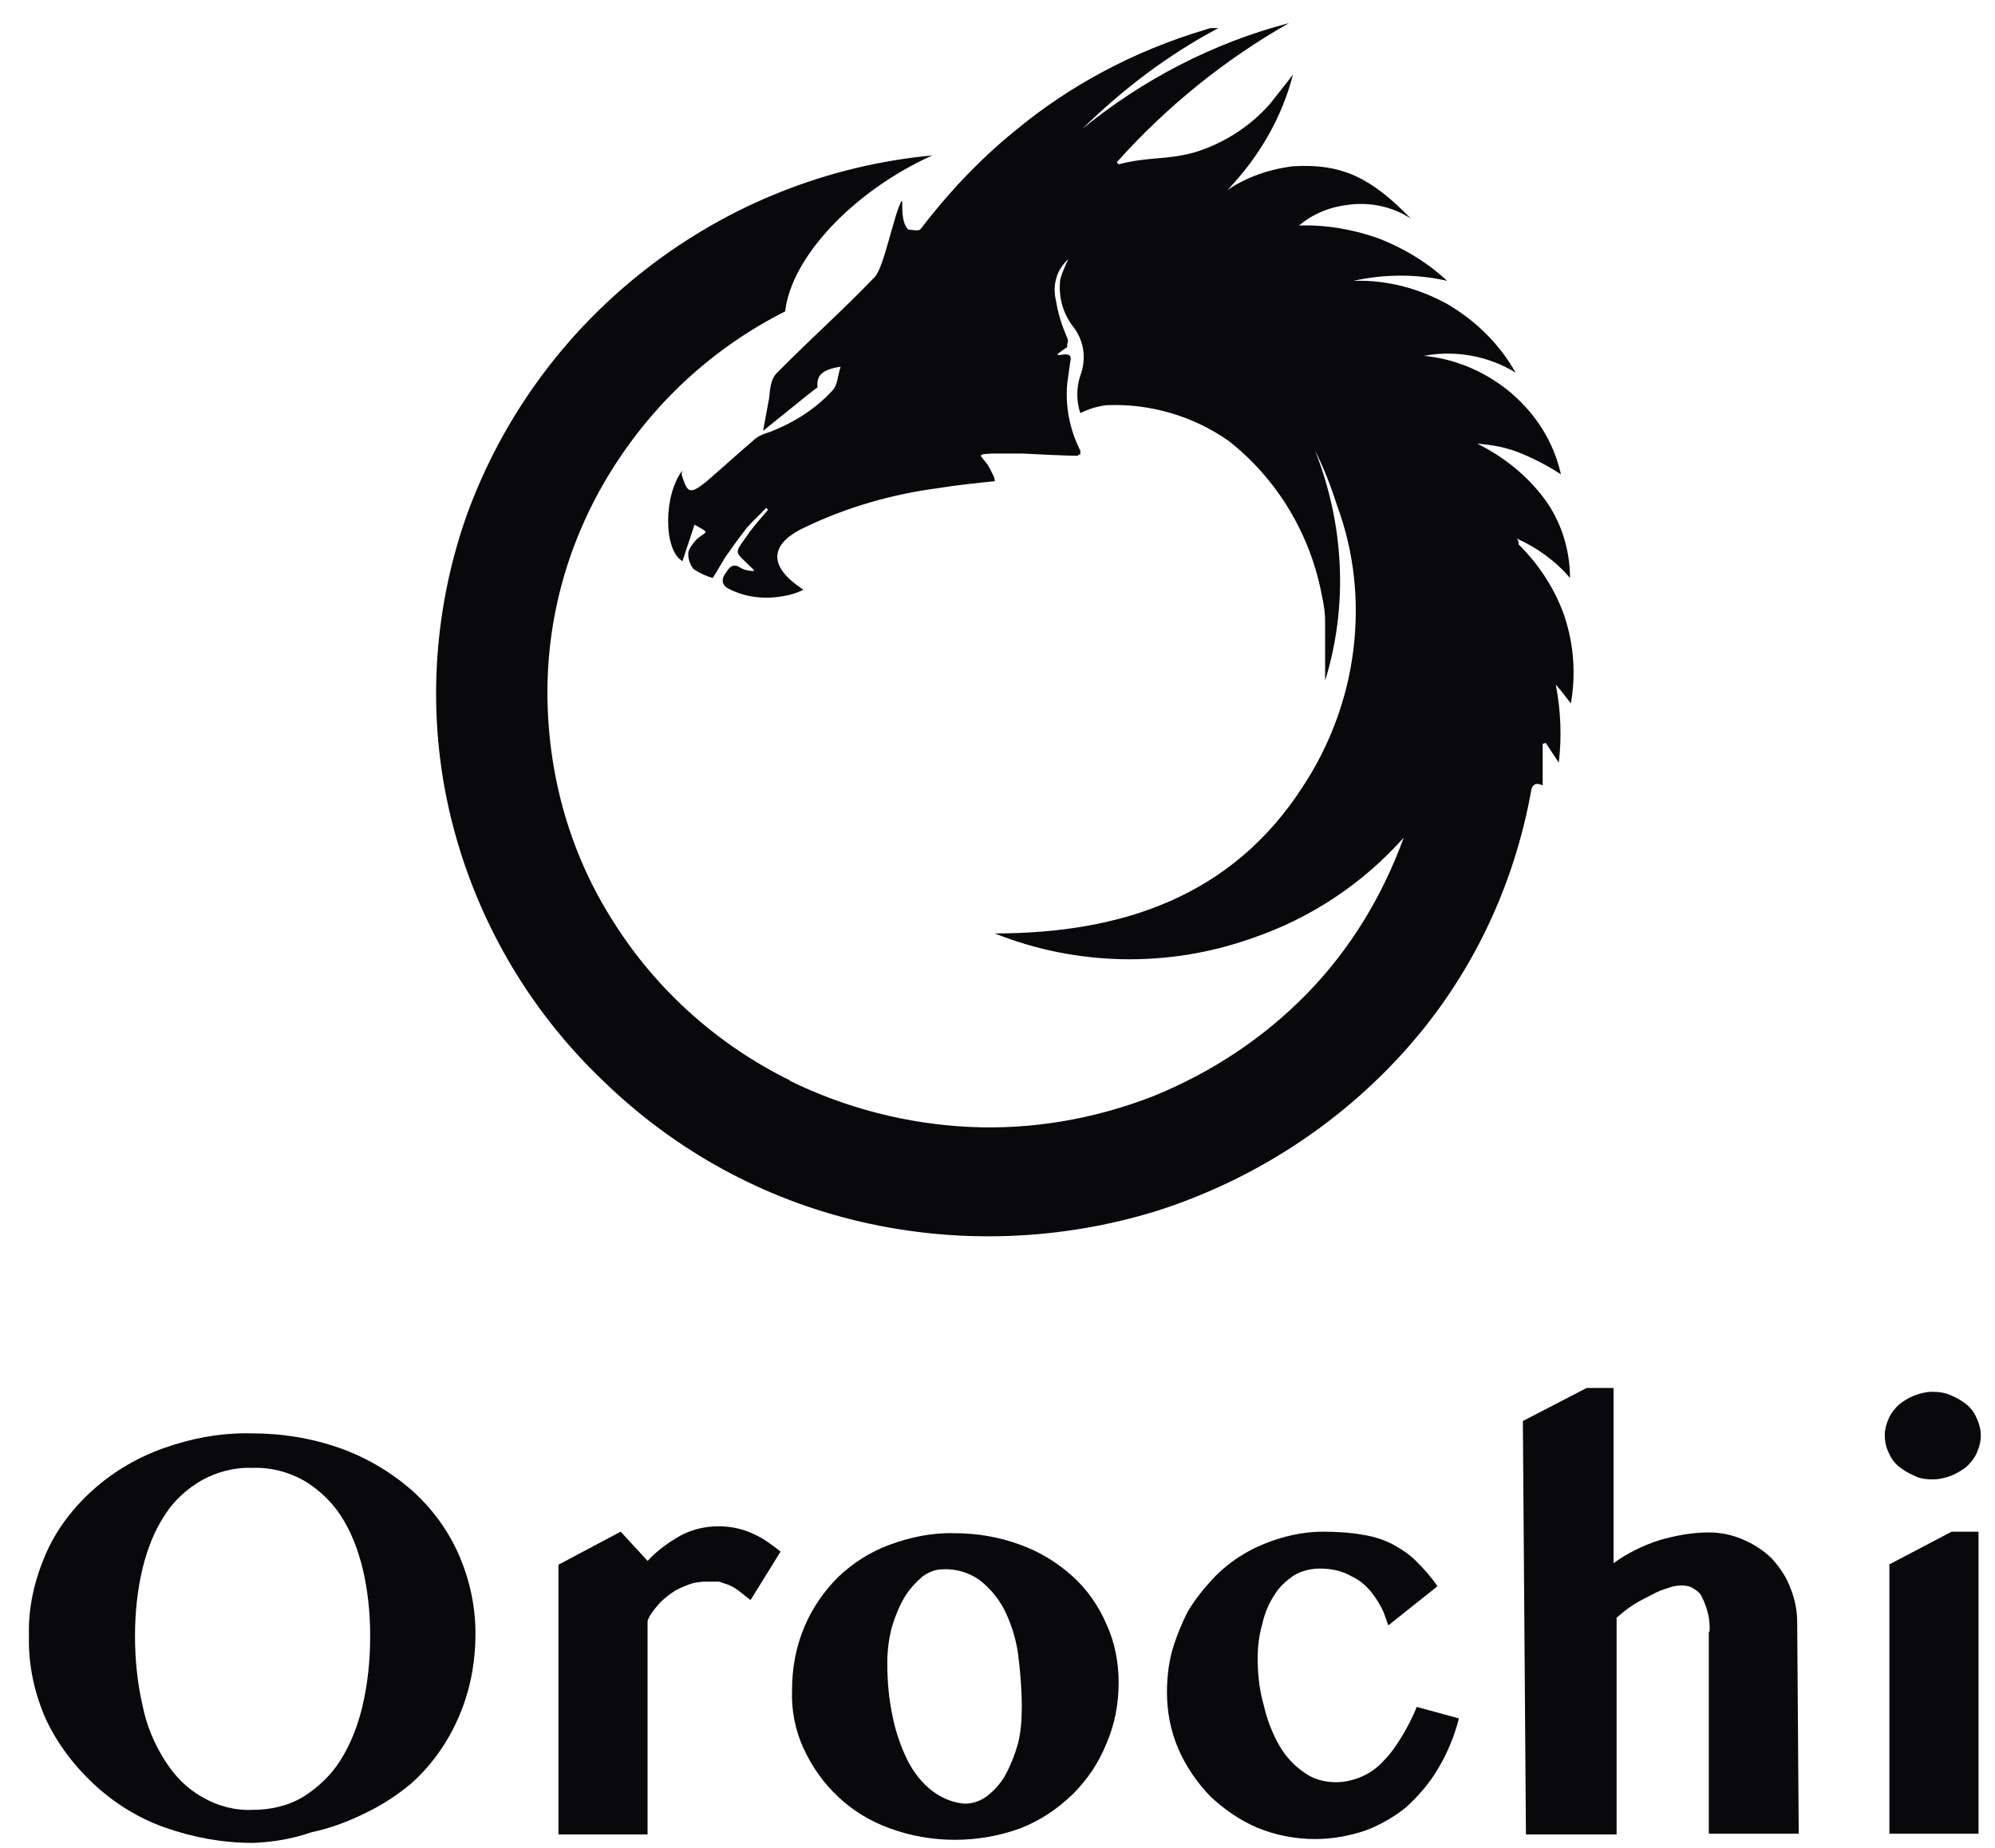
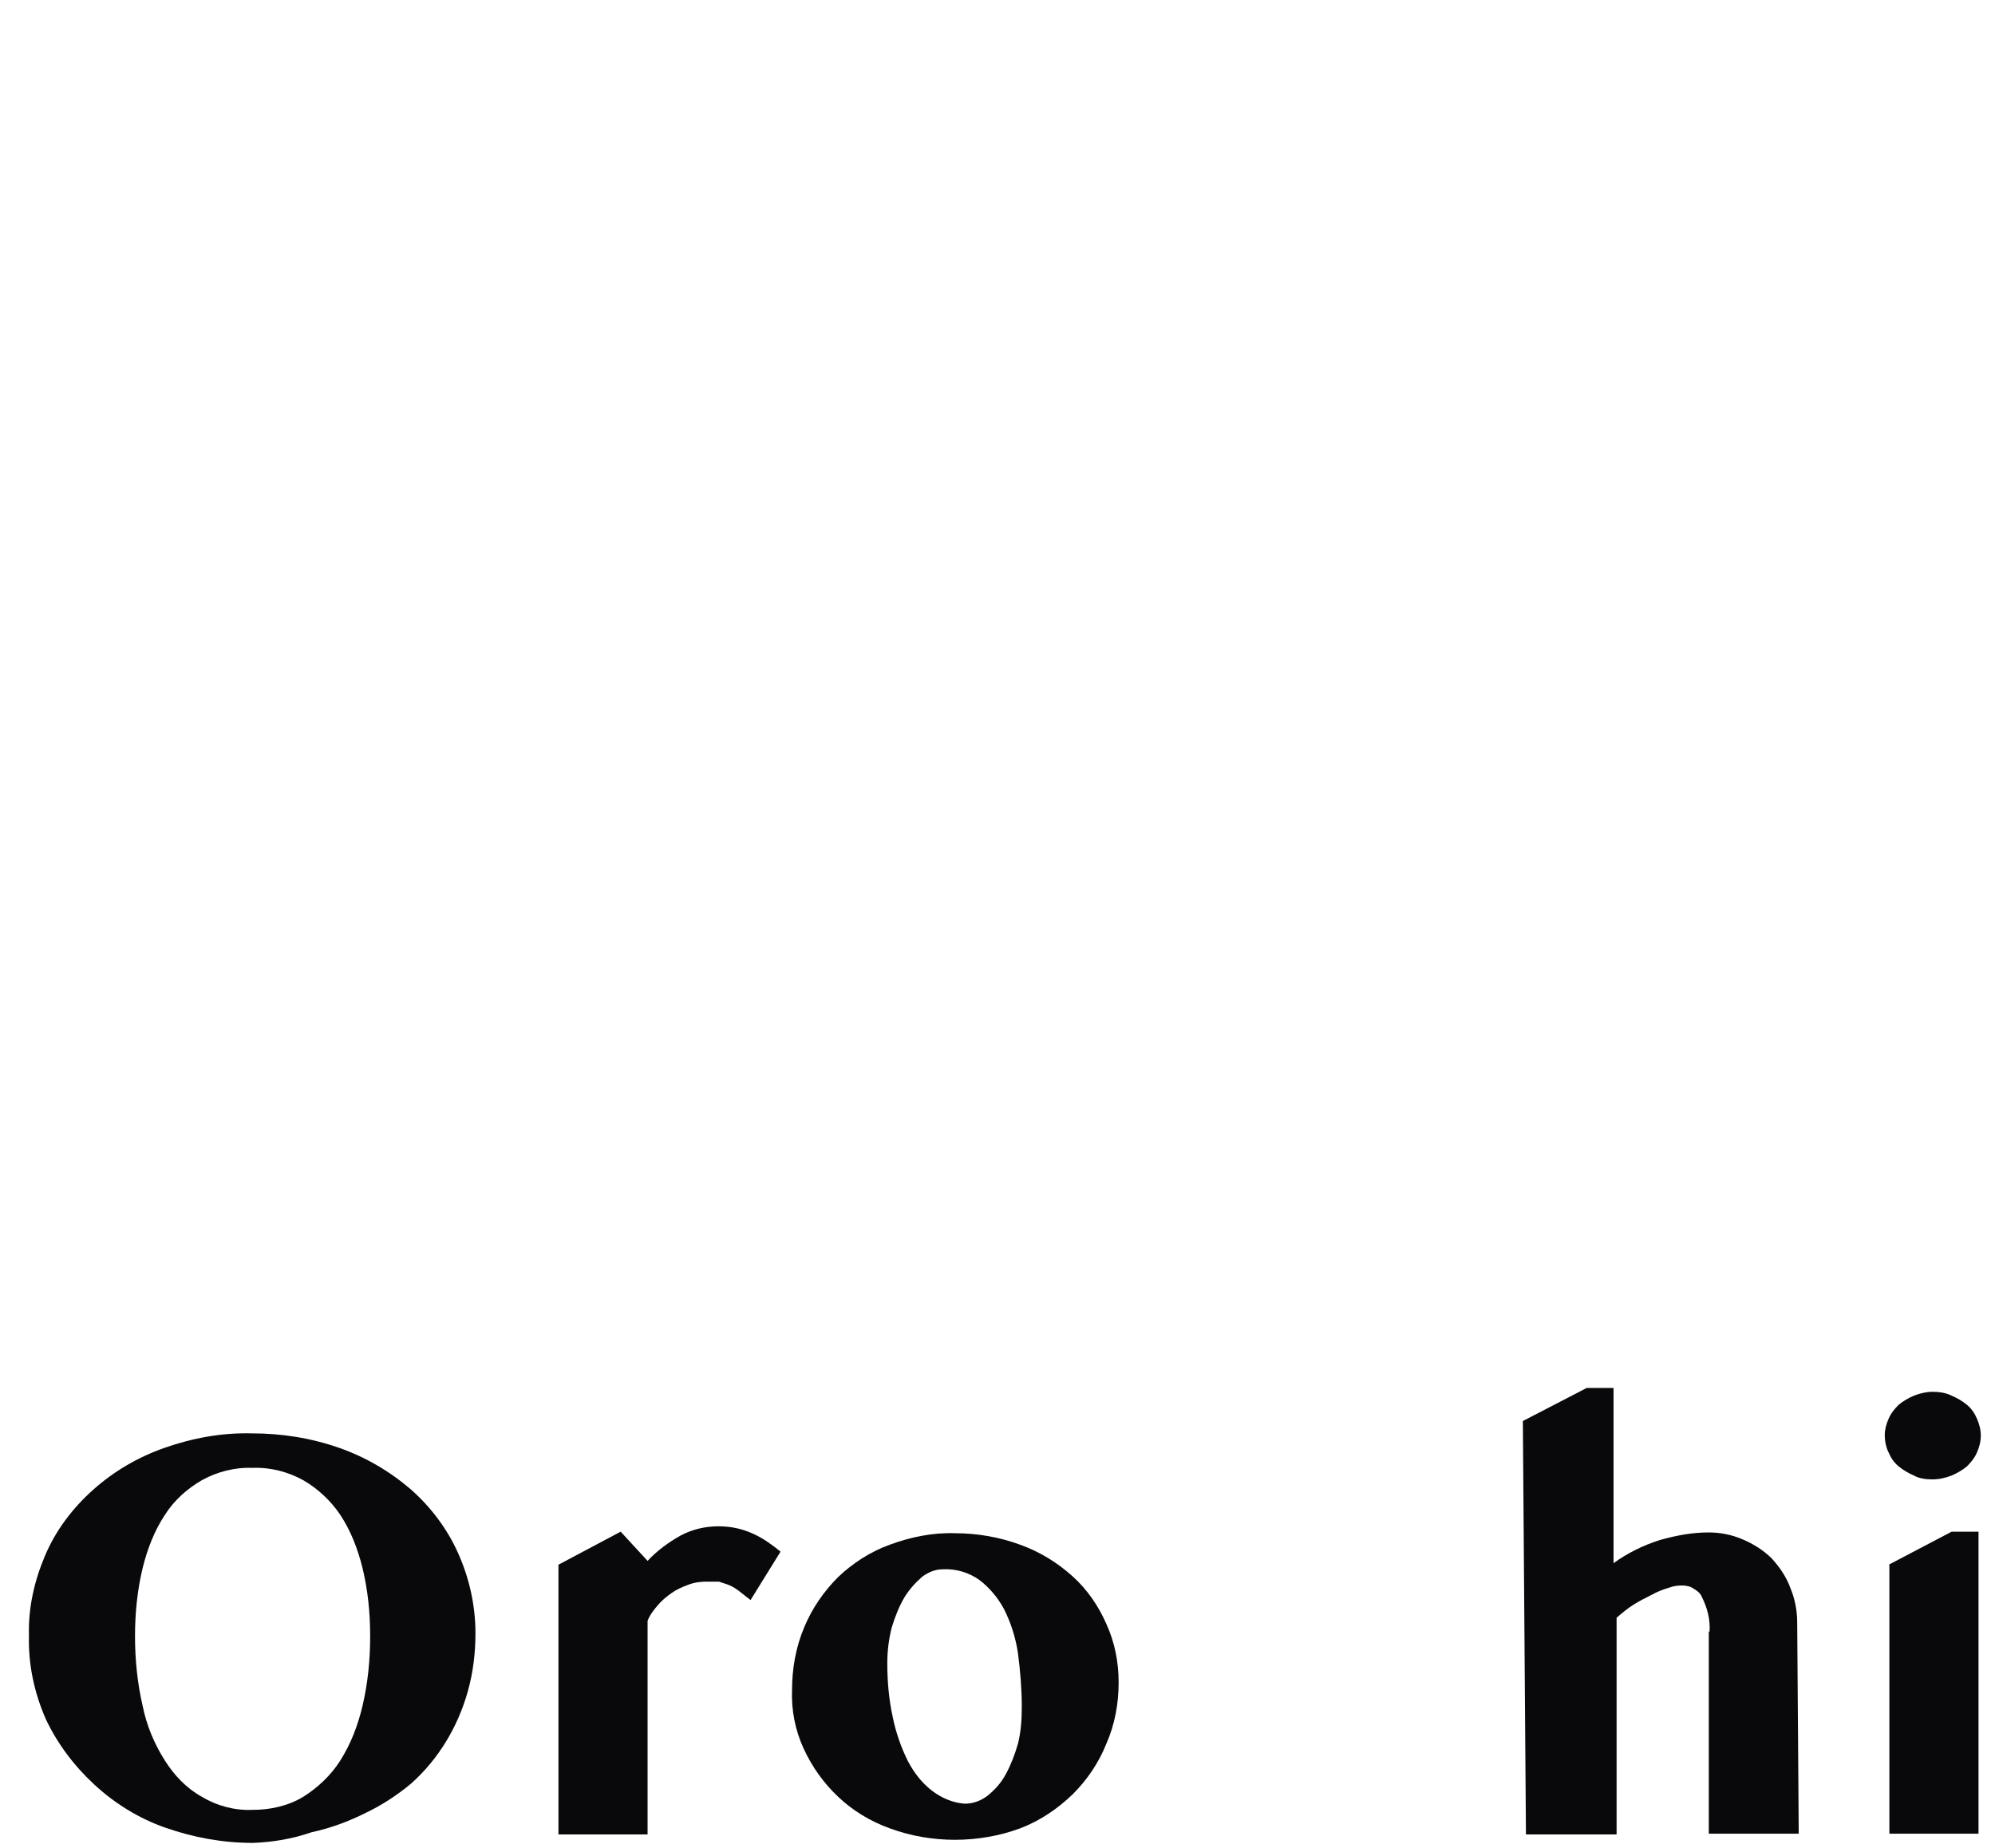
<svg xmlns="http://www.w3.org/2000/svg" width="68" height="63" viewBox="0 0 68 63" fill="none">
  <g clip-path="url(#clip0_14651_13127)">
-     <path d="M53.341 21.049C53.032 20.14 52.483 19.265 51.762 18.558C51.762 18.491 51.762 18.423 51.694 18.356C52.38 18.659 53.033 19.13 53.514 19.703C53.514 18.727 53.205 17.75 52.621 16.976C52.037 16.203 51.247 15.563 50.354 15.126C50.869 15.159 51.385 15.26 51.865 15.462C52.346 15.664 52.792 15.9 53.205 16.169C52.964 15.092 52.381 14.15 51.522 13.409C50.698 12.702 49.634 12.231 48.535 12.13C49.6 11.928 50.733 12.13 51.66 12.702C51.11 11.727 50.32 10.952 49.359 10.38C48.398 9.842 47.299 9.539 46.166 9.573H46.132C47.196 9.337 48.295 9.337 49.325 9.573C48.639 8.934 47.848 8.463 46.99 8.126C46.132 7.823 45.205 7.654 44.278 7.688C44.758 7.284 45.342 7.049 45.96 6.981C46.715 6.88 47.471 7.048 48.089 7.452C46.75 6.072 45.754 5.567 44.072 5.668C43.248 5.769 42.493 6.038 41.84 6.476C42.904 5.365 43.694 4.019 44.072 2.538C43.9 2.774 43.385 3.413 43.282 3.548C42.596 4.322 41.703 4.894 40.707 5.197C39.712 5.466 39.162 5.332 38.132 5.601L38.063 5.534C39.746 3.649 41.737 2.034 43.934 0.788C41.359 1.461 38.956 2.707 36.895 4.39C38.269 3.043 39.814 1.865 41.531 0.957H41.29C41.222 0.957 41.153 0.99 41.049 1.023C38.68 1.73 36.448 2.909 34.56 4.49C33.358 5.466 32.294 6.61 31.367 7.822C31.298 7.889 30.989 7.822 30.954 7.822C30.645 7.519 30.817 6.677 30.714 6.88C30.473 7.317 30.13 9.101 29.821 9.438C28.619 10.683 27.726 11.457 26.49 12.702C26.249 12.938 26.249 13.308 26.215 13.578L26.009 14.688L27.177 13.746C27.349 13.611 27.624 13.376 27.864 13.207C27.829 12.803 28.001 12.601 28.653 12.5C28.55 12.803 28.55 13.139 28.378 13.307C27.794 13.947 27.039 14.418 26.249 14.721C26.044 14.788 25.837 14.855 25.666 15.024C25.116 15.495 24.601 15.966 24.052 16.437C23.502 16.875 23.433 16.773 23.262 16.269C23.228 16.202 23.228 16.101 23.262 16.033C22.61 16.874 22.61 18.759 23.262 19.129L23.674 17.884C24.189 18.187 24.121 18.086 23.777 18.355C23.64 18.49 23.537 18.625 23.468 18.793C23.434 18.995 23.503 19.231 23.64 19.399C23.846 19.534 24.052 19.635 24.292 19.702C24.498 19.399 24.635 19.096 24.842 18.826C25.048 18.524 25.254 18.254 25.46 17.985C25.666 17.749 25.906 17.547 26.112 17.312L26.18 17.379C25.975 17.615 25.768 17.85 25.562 18.119C25.013 18.927 24.979 18.725 25.631 19.365C25.665 19.398 25.699 19.431 25.699 19.466C25.527 19.466 25.39 19.432 25.253 19.365C24.978 19.163 24.84 19.365 24.738 19.533C24.6 19.701 24.566 19.937 24.841 20.072C25.425 20.375 26.111 20.441 26.764 20.308C26.97 20.274 27.177 20.206 27.382 20.106L27.107 19.904C26.146 19.164 26.352 18.457 27.485 17.952C28.892 17.279 30.437 16.842 31.982 16.639C32.6 16.538 33.253 16.471 33.906 16.403C33.906 16.269 33.837 16.167 33.802 16.101C33.562 15.528 33.116 15.495 33.802 15.461H34.867C34.867 15.461 36.755 15.562 36.755 15.528V15.495H36.823V15.36C36.823 15.326 36.789 15.326 36.789 15.293C36.446 14.586 36.309 13.812 36.377 13.072C36.411 12.836 36.445 12.567 36.48 12.331C36.548 12.062 36.377 12.062 36.171 12.095C35.828 12.162 36.309 11.893 36.377 11.826V11.725C36.411 11.658 36.411 11.59 36.377 11.523C36.205 11.119 36.068 10.715 35.999 10.278C35.931 10.008 35.931 9.739 35.999 9.504C36.068 9.234 36.205 9.033 36.412 8.831C36.309 9.067 36.206 9.269 36.137 9.538C36.069 10.144 36.24 10.716 36.617 11.187C36.789 11.423 36.892 11.692 36.926 11.961C36.961 12.231 36.926 12.534 36.823 12.803C36.686 13.207 36.686 13.678 36.823 14.082C37.098 13.947 37.407 13.846 37.716 13.813C39.193 13.746 40.669 14.183 41.871 15.024C43.553 16.337 44.686 18.256 45.064 20.342C45.132 20.645 45.167 20.914 45.167 21.217V23.203C45.957 20.645 45.819 17.885 44.824 15.361C45.133 15.966 45.374 16.606 45.58 17.246C46.163 18.828 46.335 20.511 46.129 22.16C45.923 23.809 45.34 25.391 44.413 26.805C42.009 30.541 38.267 31.819 33.906 31.819C36.687 32.929 39.812 32.997 42.661 31.987C44.653 31.314 46.438 30.136 47.846 28.554C47.125 30.54 46.026 32.357 44.549 33.871C43.072 35.386 41.288 36.564 39.296 37.372C37.305 38.145 35.176 38.516 33.047 38.415C30.918 38.314 28.823 37.776 26.901 36.833H26.935C24.463 35.621 22.368 33.736 20.926 31.448C19.45 29.159 18.694 26.5 18.66 23.774C18.626 21.048 19.381 18.389 20.823 16.067C22.265 13.745 24.291 11.86 26.763 10.615C26.969 8.764 29.098 6.509 31.777 5.298C28.206 5.634 24.841 6.98 22.025 9.168C19.21 11.356 17.115 14.25 15.913 17.549C14.745 20.847 14.54 24.448 15.364 27.848C16.187 31.247 17.973 34.377 20.548 36.834L20.582 36.868C23.02 39.224 26.007 40.873 29.338 41.647C32.669 42.421 36.171 42.286 39.433 41.277C42.694 40.234 45.613 38.349 47.879 35.825C50.146 33.301 51.621 30.205 52.205 26.872C52.274 26.738 52.343 26.671 52.583 26.771V25.358L52.686 25.324L53.132 25.997C53.236 25.122 53.201 24.213 53.029 23.338C53.27 23.607 53.406 23.809 53.544 23.977C53.715 23.002 53.647 21.992 53.338 21.049L53.341 21.049Z" fill="#09090B" />
    <path d="M8.609 62.821C7.588 62.821 6.593 62.638 5.623 62.298C4.732 61.983 3.92 61.486 3.213 60.831C2.532 60.202 1.956 59.442 1.563 58.604C1.17 57.713 0.96 56.744 0.987 55.749C0.96 54.806 1.17 53.889 1.537 53.025C1.903 52.161 2.48 51.401 3.187 50.773C3.894 50.144 4.706 49.673 5.597 49.358C6.566 49.018 7.562 48.835 8.583 48.861C9.605 48.861 10.6 49.018 11.57 49.358C12.46 49.673 13.273 50.144 14.006 50.773C14.687 51.375 15.237 52.108 15.604 52.92C15.996 53.785 16.206 54.728 16.206 55.671C16.206 56.352 16.127 57.007 15.944 57.662C15.604 58.867 14.949 59.967 14.006 60.805C13.534 61.198 13.01 61.538 12.46 61.801C11.884 62.089 11.256 62.324 10.627 62.456C9.946 62.691 9.291 62.796 8.61 62.822L8.609 62.821ZM8.609 61.695C9.212 61.695 9.814 61.564 10.338 61.249C10.836 60.935 11.281 60.516 11.596 60.018C11.962 59.442 12.198 58.813 12.355 58.158C12.539 57.372 12.617 56.587 12.617 55.775C12.617 54.963 12.538 54.203 12.355 53.444C12.198 52.815 11.962 52.186 11.596 51.636C11.281 51.165 10.836 50.746 10.338 50.458C9.815 50.17 9.212 50.012 8.609 50.038C8.007 50.012 7.405 50.169 6.88 50.458C6.383 50.746 5.938 51.139 5.623 51.636C5.256 52.187 5.021 52.815 4.864 53.444C4.68 54.203 4.602 54.989 4.602 55.775C4.602 56.561 4.681 57.373 4.864 58.158C4.995 58.813 5.256 59.442 5.623 60.018C5.938 60.516 6.356 60.961 6.88 61.249C7.404 61.564 8.007 61.721 8.609 61.695Z" fill="#09090B" />
    <path d="M25.583 54.544L25.216 54.256C25.112 54.177 25.007 54.099 24.876 54.046C24.771 53.994 24.64 53.967 24.509 53.915H24.09C23.88 53.915 23.671 53.941 23.462 54.02C23.252 54.099 23.069 54.177 22.885 54.308C22.701 54.439 22.545 54.57 22.414 54.727C22.283 54.885 22.152 55.042 22.073 55.251V62.532H19.035V53.338L21.156 52.212L22.073 53.208C22.388 52.867 22.78 52.579 23.2 52.343C23.592 52.134 24.038 52.029 24.483 52.029C24.902 52.029 25.295 52.108 25.688 52.291C26.028 52.448 26.316 52.657 26.605 52.893L25.583 54.543V54.544Z" fill="#09090B" />
    <path d="M32.549 62.716C31.79 62.716 31.03 62.585 30.323 62.323C29.668 62.087 29.065 61.721 28.568 61.249C28.07 60.778 27.677 60.227 27.389 59.599C27.101 58.971 26.97 58.289 26.997 57.608C26.997 56.875 27.127 56.141 27.416 55.461C27.678 54.832 28.071 54.256 28.569 53.758C29.066 53.286 29.668 52.894 30.323 52.658C31.031 52.396 31.791 52.239 32.55 52.265C33.309 52.265 34.069 52.396 34.776 52.658C35.431 52.894 36.034 53.26 36.557 53.732C37.055 54.177 37.448 54.753 37.71 55.356C37.998 55.984 38.129 56.665 38.129 57.346C38.129 58.08 37.998 58.787 37.71 59.442C37.448 60.097 37.055 60.673 36.557 61.171C36.034 61.668 35.457 62.062 34.776 62.324C34.069 62.585 33.309 62.716 32.55 62.716L32.549 62.716ZM32.89 61.484C33.178 61.484 33.44 61.379 33.649 61.222C33.911 61.013 34.121 60.777 34.278 60.489C34.461 60.149 34.592 59.808 34.697 59.441C34.802 59.022 34.828 58.603 34.828 58.184C34.828 57.582 34.776 56.953 34.697 56.35C34.618 55.827 34.461 55.329 34.225 54.857C34.016 54.464 33.728 54.124 33.387 53.861C33.021 53.6 32.575 53.469 32.13 53.495C31.868 53.495 31.632 53.6 31.423 53.757C31.187 53.966 30.977 54.202 30.82 54.464C30.637 54.778 30.506 55.119 30.401 55.459C30.296 55.852 30.244 56.272 30.244 56.691C30.244 57.319 30.296 57.922 30.428 58.525C30.532 59.048 30.715 59.572 30.951 60.044C31.161 60.437 31.423 60.777 31.763 61.039C32.104 61.301 32.497 61.459 32.89 61.485V61.484Z" fill="#09090B" />
-     <path d="M47.321 55.408L47.163 54.963C47.059 54.727 46.928 54.518 46.771 54.308C46.587 54.072 46.352 53.863 46.064 53.732C45.749 53.548 45.383 53.47 44.99 53.47C44.675 53.47 44.361 53.549 44.099 53.706C43.837 53.889 43.602 54.098 43.444 54.361C43.234 54.675 43.103 55.016 43.025 55.356C42.92 55.723 42.868 56.116 42.868 56.509C42.868 57.059 42.92 57.583 43.077 58.133C43.182 58.605 43.365 59.076 43.601 59.495C43.811 59.862 44.098 60.176 44.439 60.412C44.754 60.648 45.146 60.753 45.539 60.753C45.853 60.753 46.167 60.674 46.456 60.543C46.744 60.412 46.979 60.229 47.189 59.993C47.425 59.757 47.608 59.469 47.791 59.181C47.975 58.866 48.158 58.526 48.289 58.185L49.729 58.578C49.572 59.18 49.337 59.757 49.022 60.281C48.734 60.778 48.367 61.197 47.948 61.59C47.529 61.931 47.032 62.219 46.534 62.402C45.984 62.586 45.407 62.69 44.831 62.69C44.15 62.69 43.469 62.559 42.84 62.297C42.238 62.036 41.714 61.669 41.242 61.224C40.797 60.752 40.43 60.228 40.169 59.626C39.907 59.023 39.776 58.368 39.776 57.687C39.776 57.216 39.828 56.718 39.959 56.247C40.09 55.801 40.274 55.356 40.483 54.937C40.719 54.544 41.007 54.178 41.321 53.837C41.636 53.497 42.002 53.209 42.395 52.973C42.788 52.737 43.233 52.554 43.678 52.423C44.124 52.292 44.621 52.213 45.093 52.213C45.538 52.213 46.01 52.239 46.455 52.318C46.796 52.37 47.136 52.475 47.451 52.632C47.739 52.789 48.027 52.973 48.263 53.209C48.525 53.471 48.786 53.759 48.996 54.073L47.32 55.408H47.321Z" fill="#09090B" />
    <path d="M58.271 55.617C58.297 55.198 58.192 54.805 58.009 54.438C57.957 54.307 57.852 54.229 57.721 54.151C57.616 54.072 57.459 54.046 57.329 54.046C57.172 54.046 57.014 54.072 56.883 54.124C56.7 54.177 56.49 54.255 56.307 54.36C56.097 54.465 55.888 54.57 55.678 54.701C55.469 54.832 55.286 54.989 55.102 55.146V62.533H52.012L51.907 48.44L54.081 47.314H54.998V53.286C55.469 52.945 55.994 52.683 56.569 52.5C57.12 52.343 57.669 52.238 58.245 52.238C58.638 52.238 59.031 52.317 59.398 52.474C59.765 52.631 60.105 52.84 60.394 53.129C60.656 53.417 60.891 53.757 61.022 54.124C61.179 54.491 61.258 54.91 61.258 55.303L61.31 62.507H58.245V55.618H58.272L58.271 55.617Z" fill="#09090B" />
    <path d="M64.243 48.911C64.243 48.727 64.295 48.544 64.374 48.361C64.452 48.177 64.583 48.02 64.714 47.889C64.871 47.758 65.055 47.653 65.238 47.575C65.447 47.496 65.657 47.444 65.866 47.444C66.075 47.444 66.311 47.47 66.521 47.575C66.705 47.653 66.888 47.758 67.045 47.889C67.202 48.02 67.307 48.177 67.385 48.361C67.464 48.544 67.516 48.727 67.516 48.937C67.516 49.147 67.464 49.33 67.385 49.513C67.307 49.697 67.176 49.854 67.045 49.985C66.888 50.115 66.704 50.22 66.521 50.299C66.311 50.378 66.102 50.43 65.866 50.43C65.656 50.43 65.421 50.404 65.238 50.299C65.054 50.22 64.871 50.115 64.714 49.985C64.557 49.854 64.452 49.697 64.374 49.513C64.295 49.356 64.243 49.147 64.243 48.911Z" fill="#09090B" />
    <path d="M64.374 53.34L66.521 52.213H67.438V62.507H64.4V53.34H64.374Z" fill="#09090B" />
  </g>
  <defs>
    <clipPath id="clip0_14651_13127">
      <rect width="66.532" height="62.034" fill="white" transform="translate(0.984 0.788)" />
    </clipPath>
  </defs>
</svg>